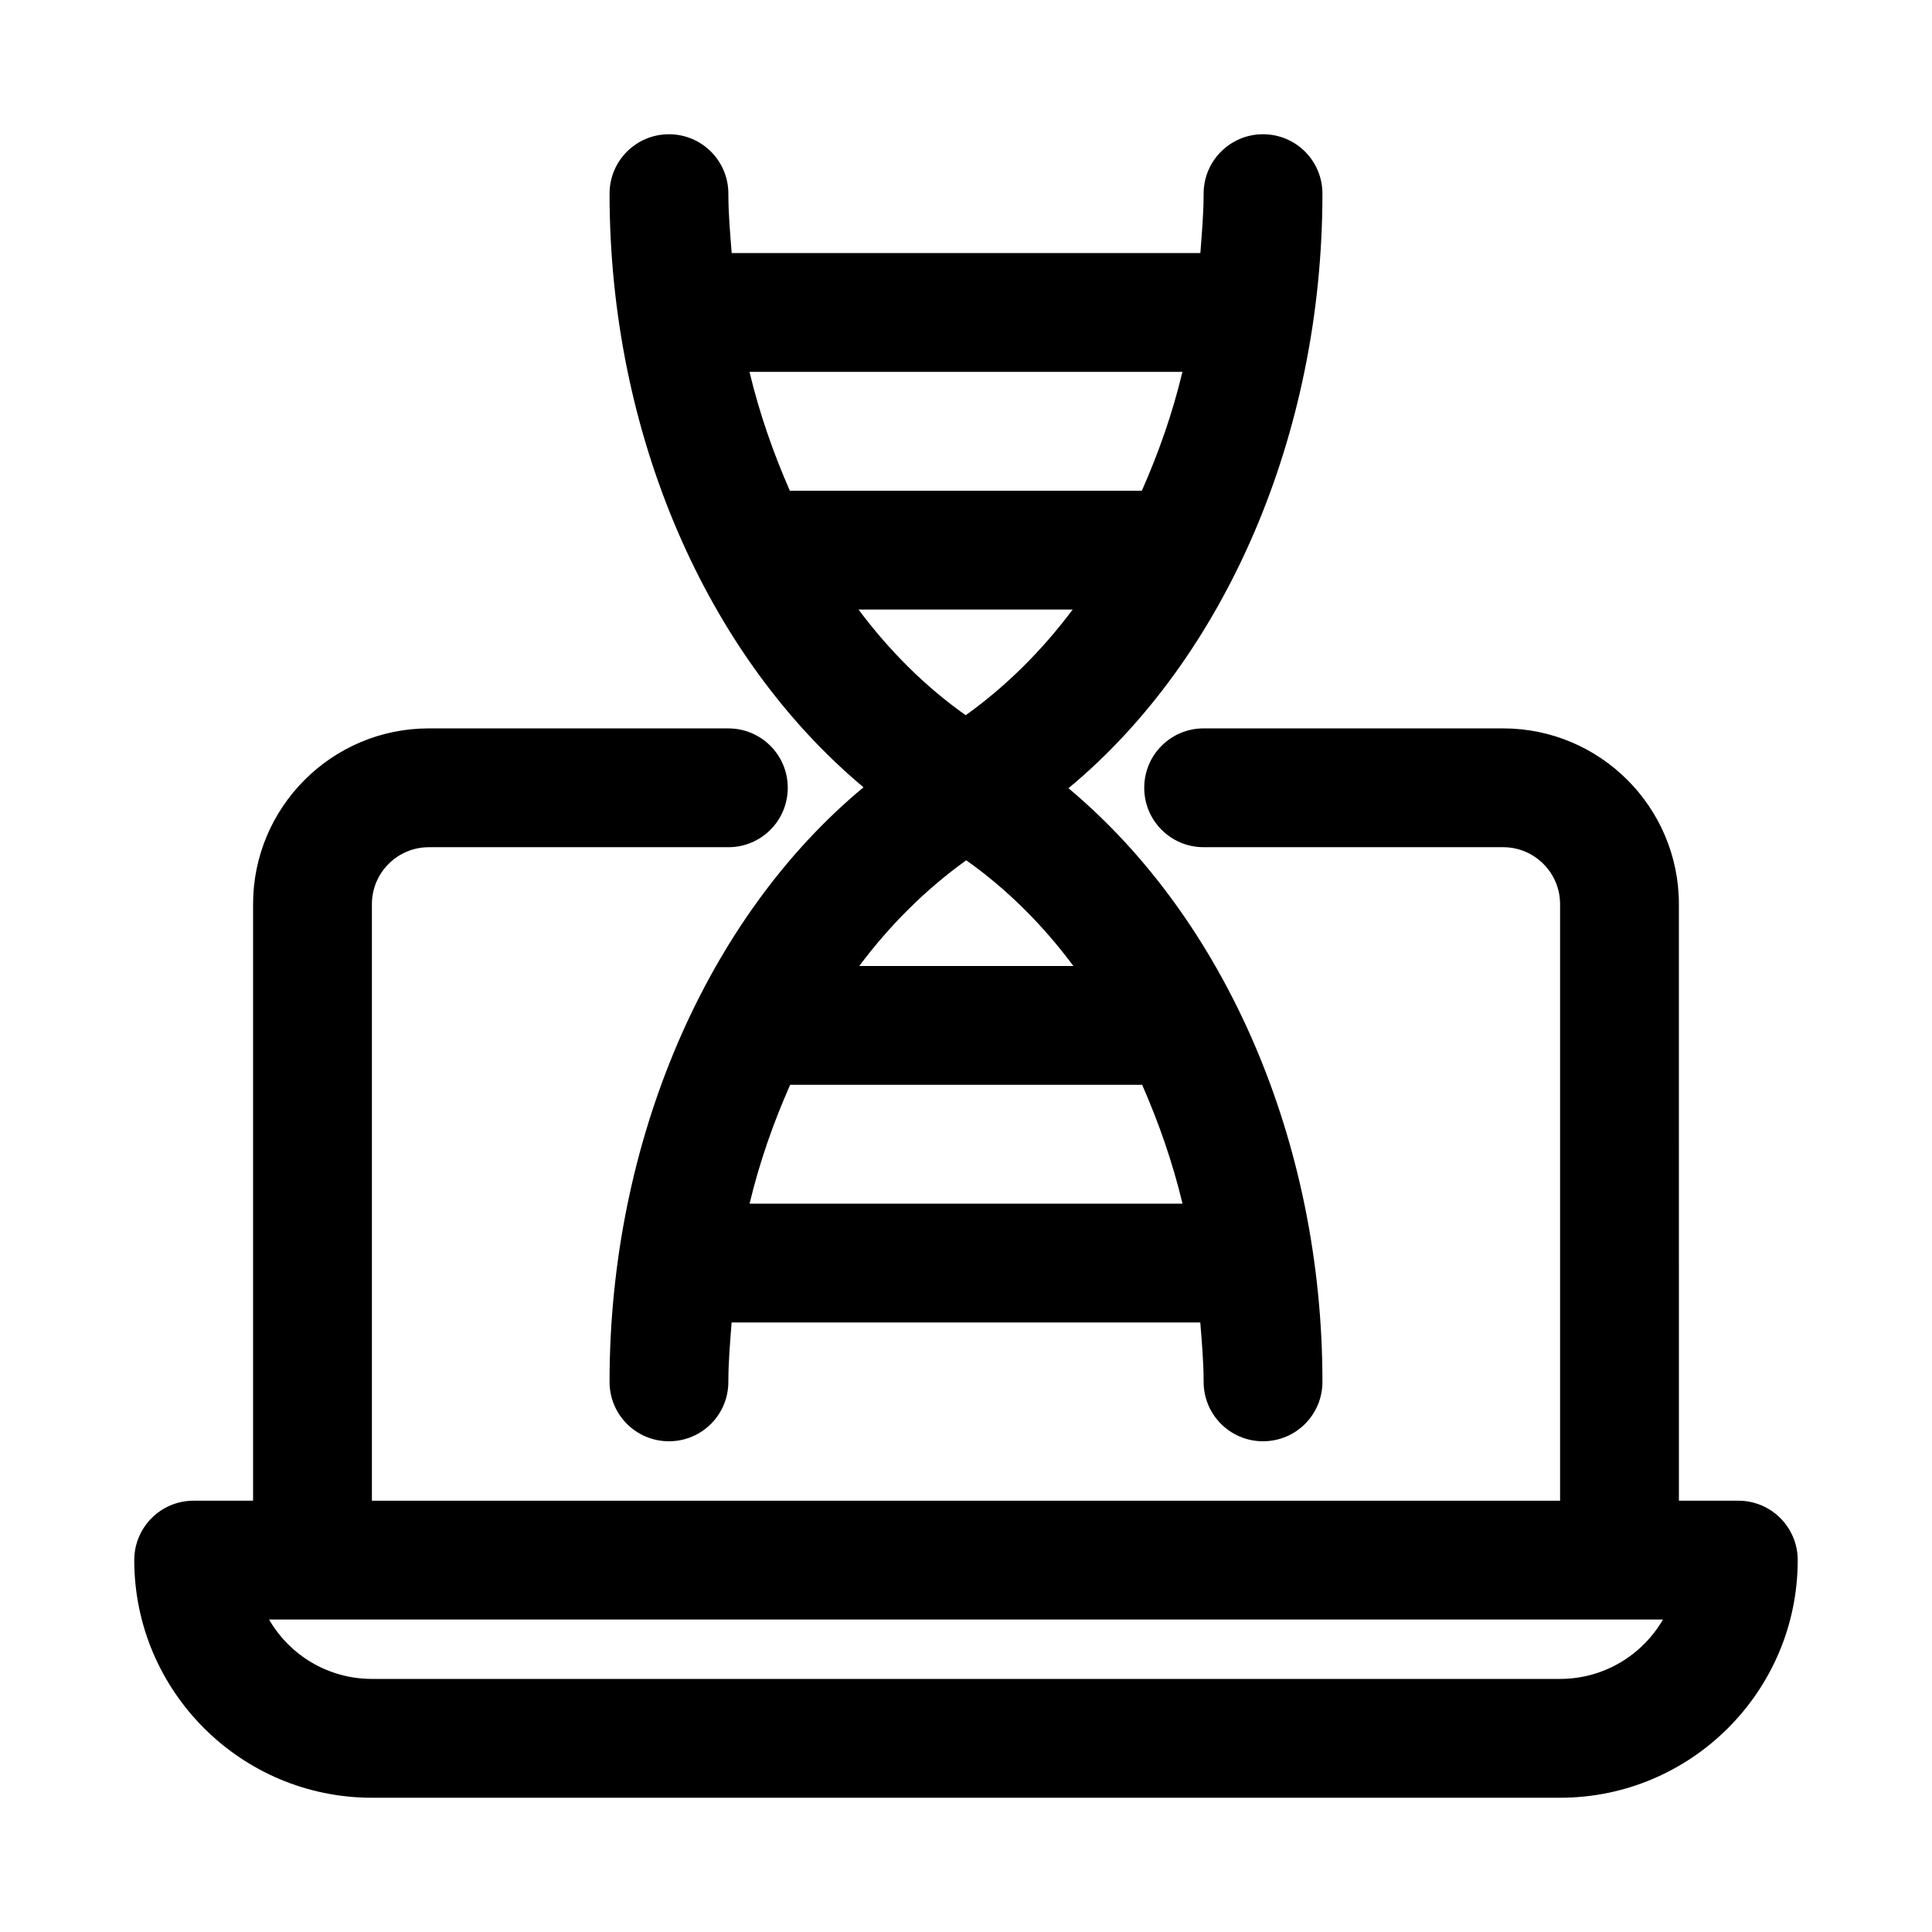
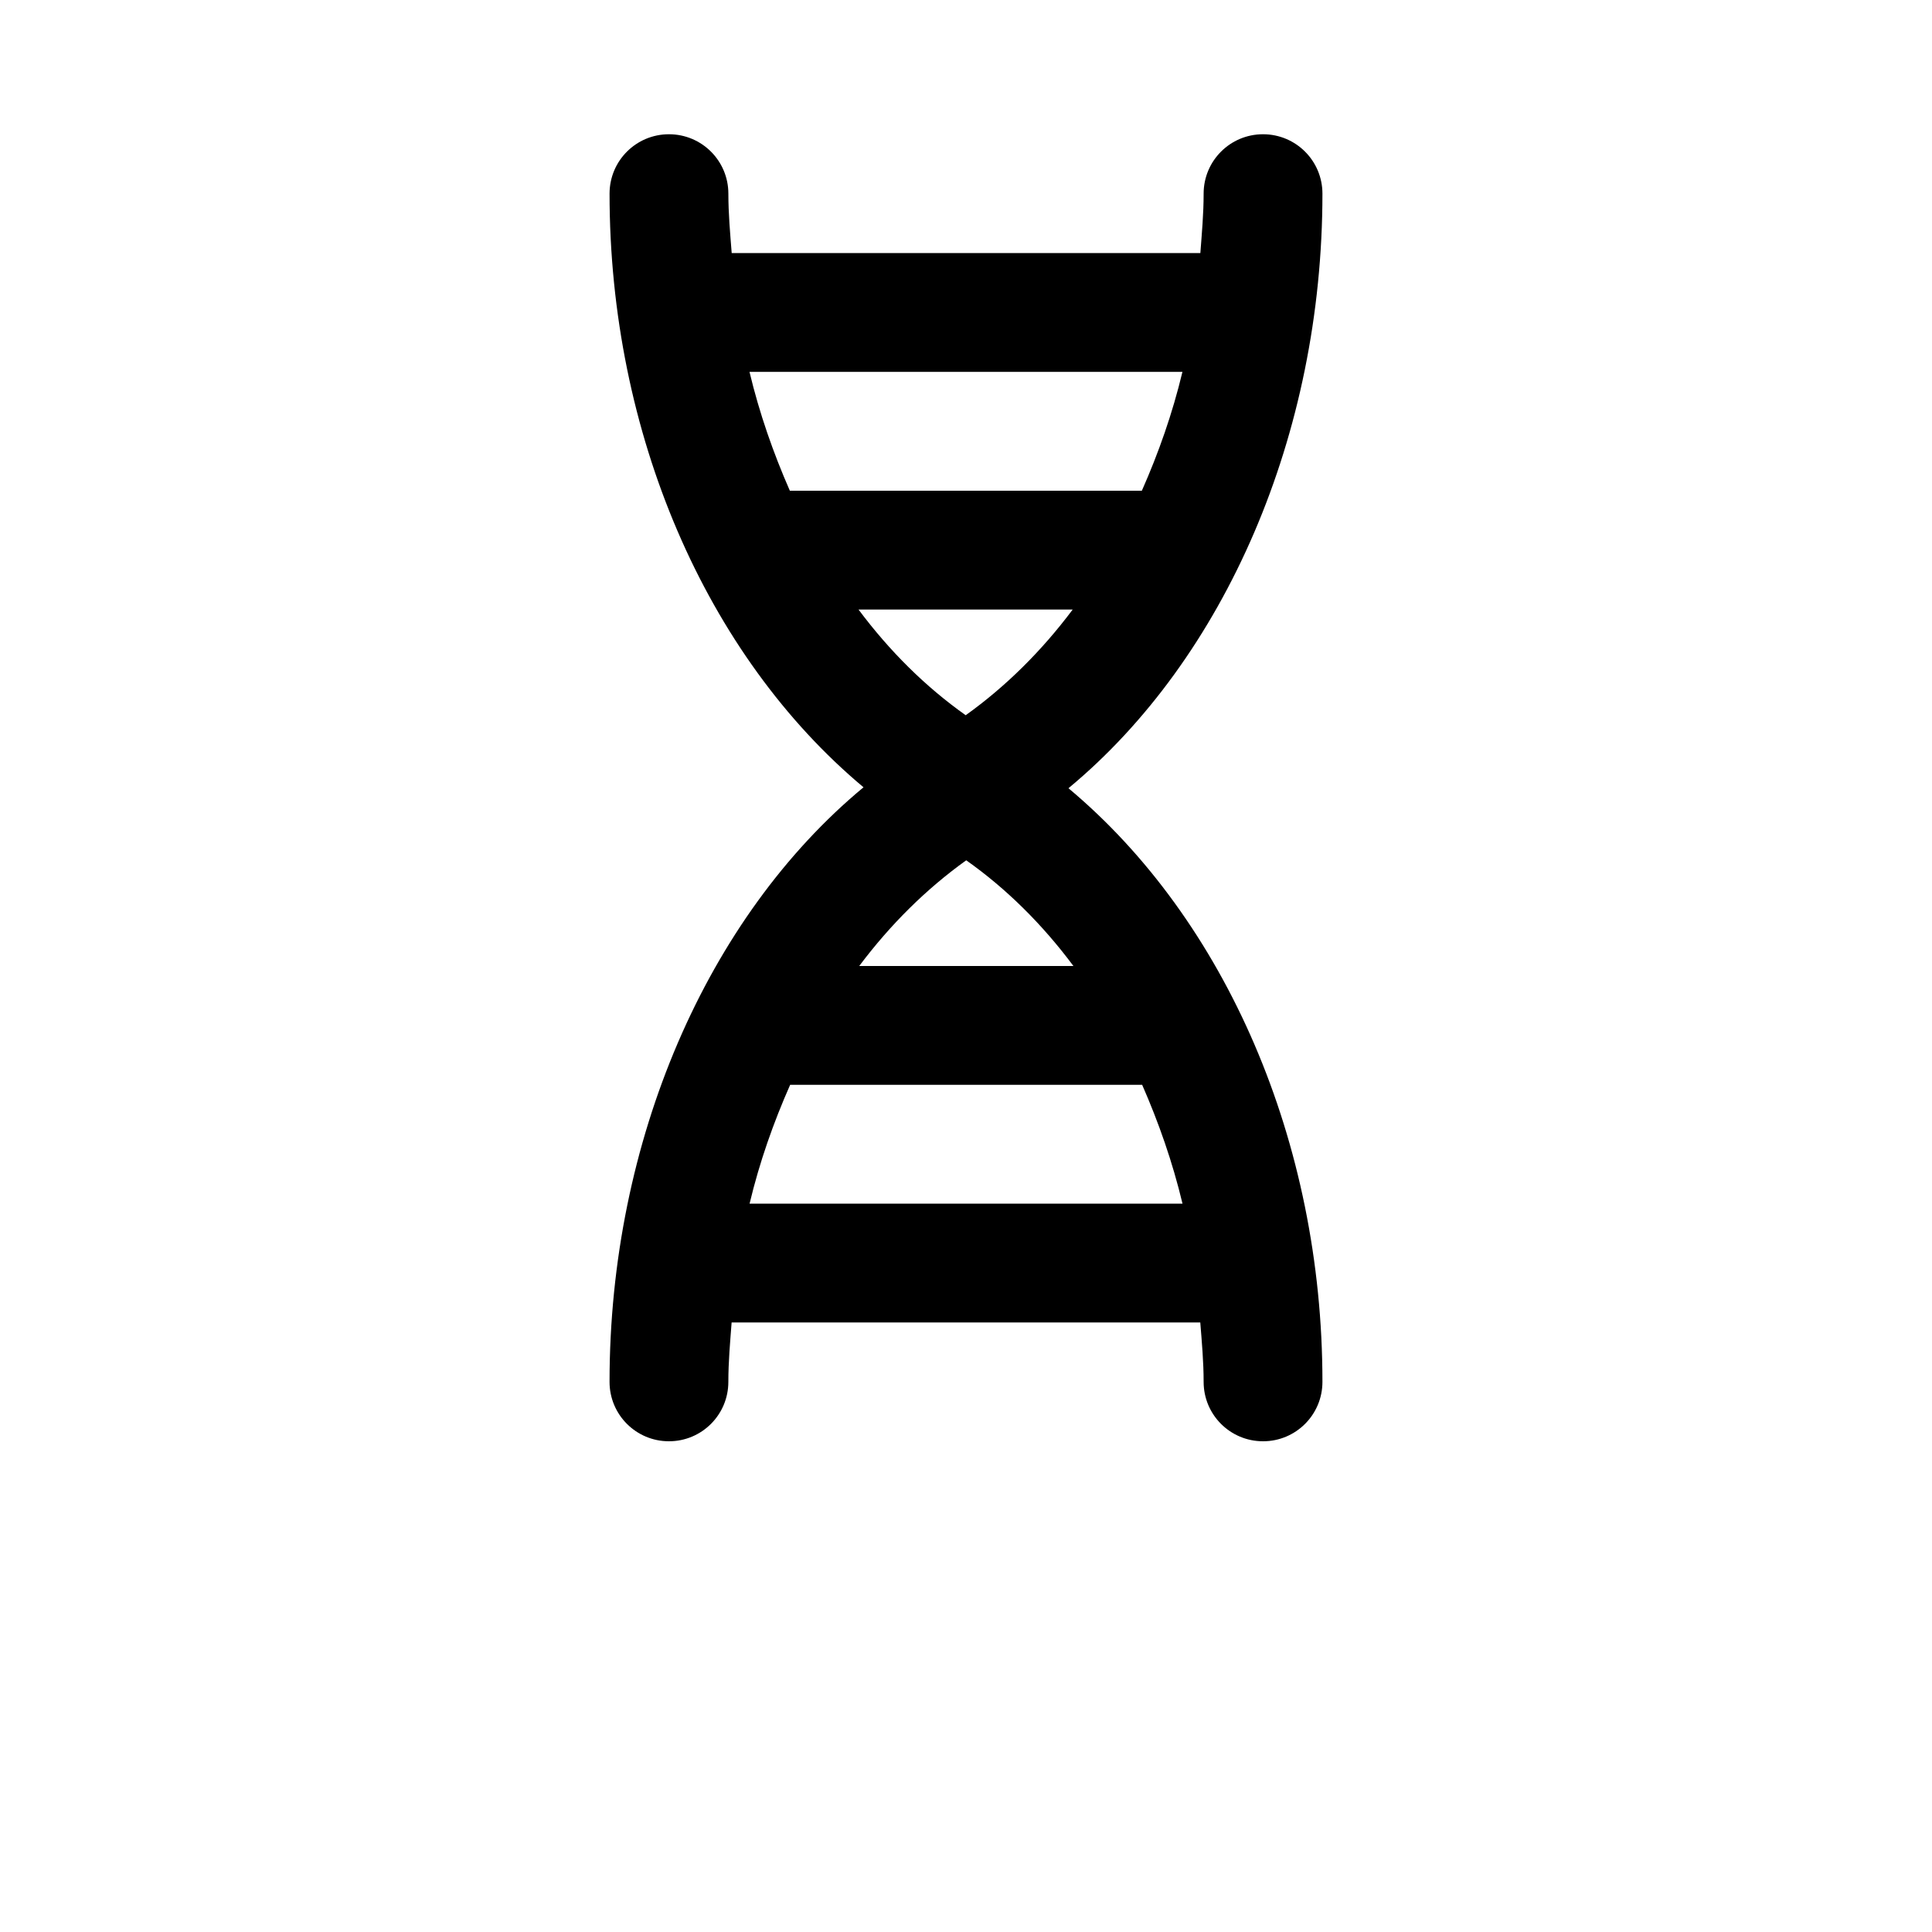
<svg xmlns="http://www.w3.org/2000/svg" fill="#000000" width="800px" height="800px" version="1.1" viewBox="144 144 512 512">
  <g>
-     <path d="m604.67 541.7h-15.742l-0.004-158.1c0-25.68-20.891-46.57-46.57-46.57h-79.379c-8.707 0-15.742 7.039-15.742 15.742 0 8.707 7.039 15.742 15.742 15.742h79.383c8.309 0.004 15.078 6.773 15.078 15.086v158.1h-314.88v-158.1c0-8.312 6.769-15.082 15.082-15.082h79.383c8.707 0 15.742-7.039 15.742-15.742 0-8.707-7.039-15.742-15.742-15.742l-79.383-0.004c-25.68 0-46.57 20.891-46.57 46.57v158.1h-15.746c-8.707 0-15.742 7.039-15.742 15.742 0 34.73 28.246 62.977 62.977 62.977h314.88c34.73 0 62.977-28.246 62.977-62.977-0.004-8.703-7.039-15.742-15.746-15.742zm-47.234 47.23h-314.88c-11.637 0-21.82-6.328-27.254-15.742h369.4c-5.445 9.414-15.633 15.742-27.27 15.742z" />
    <path d="m372.84 352.64c-41.469 34.387-67.305 93.691-67.305 157.57 0 8.707 7.039 15.742 15.742 15.742 8.707 0 15.742-7.039 15.742-15.742 0-5.32 0.473-10.516 0.867-15.742h124.2c0.414 5.227 0.887 10.422 0.887 15.742 0 8.707 7.039 15.742 15.742 15.742 8.707 0 15.742-7.039 15.742-15.742 0-63.496-25.566-122.41-67.305-157.32 41.469-34.383 67.305-93.691 67.305-157.57 0-8.707-7.039-15.742-15.742-15.742-8.707 0-15.742 7.039-15.742 15.742 0 5.32-0.473 10.516-0.867 15.742h-124.2c-0.41-5.223-0.883-10.418-0.883-15.742 0-8.707-7.039-15.742-15.742-15.742-8.707 0-15.742 7.039-15.742 15.742-0.004 63.496 25.562 122.41 67.301 157.32zm-1.324-47.105h56.758c-8.219 10.973-17.727 20.402-28.355 28.008-10.609-7.512-20.137-16.941-28.402-28.008zm28.547 66.453c10.629 7.512 20.152 16.941 28.402 28.008h-56.758c8.234-10.973 17.727-20.387 28.355-28.008zm-57.418 90.988c2.644-11.051 6.344-21.523 10.754-31.488h93.285c4.359 9.949 8.047 20.422 10.691 31.488zm114.71-220.42c-2.644 11.051-6.344 21.523-10.754 31.488h-93.285c-4.359-9.949-8.047-20.422-10.691-31.488z" />
  </g>
</svg>